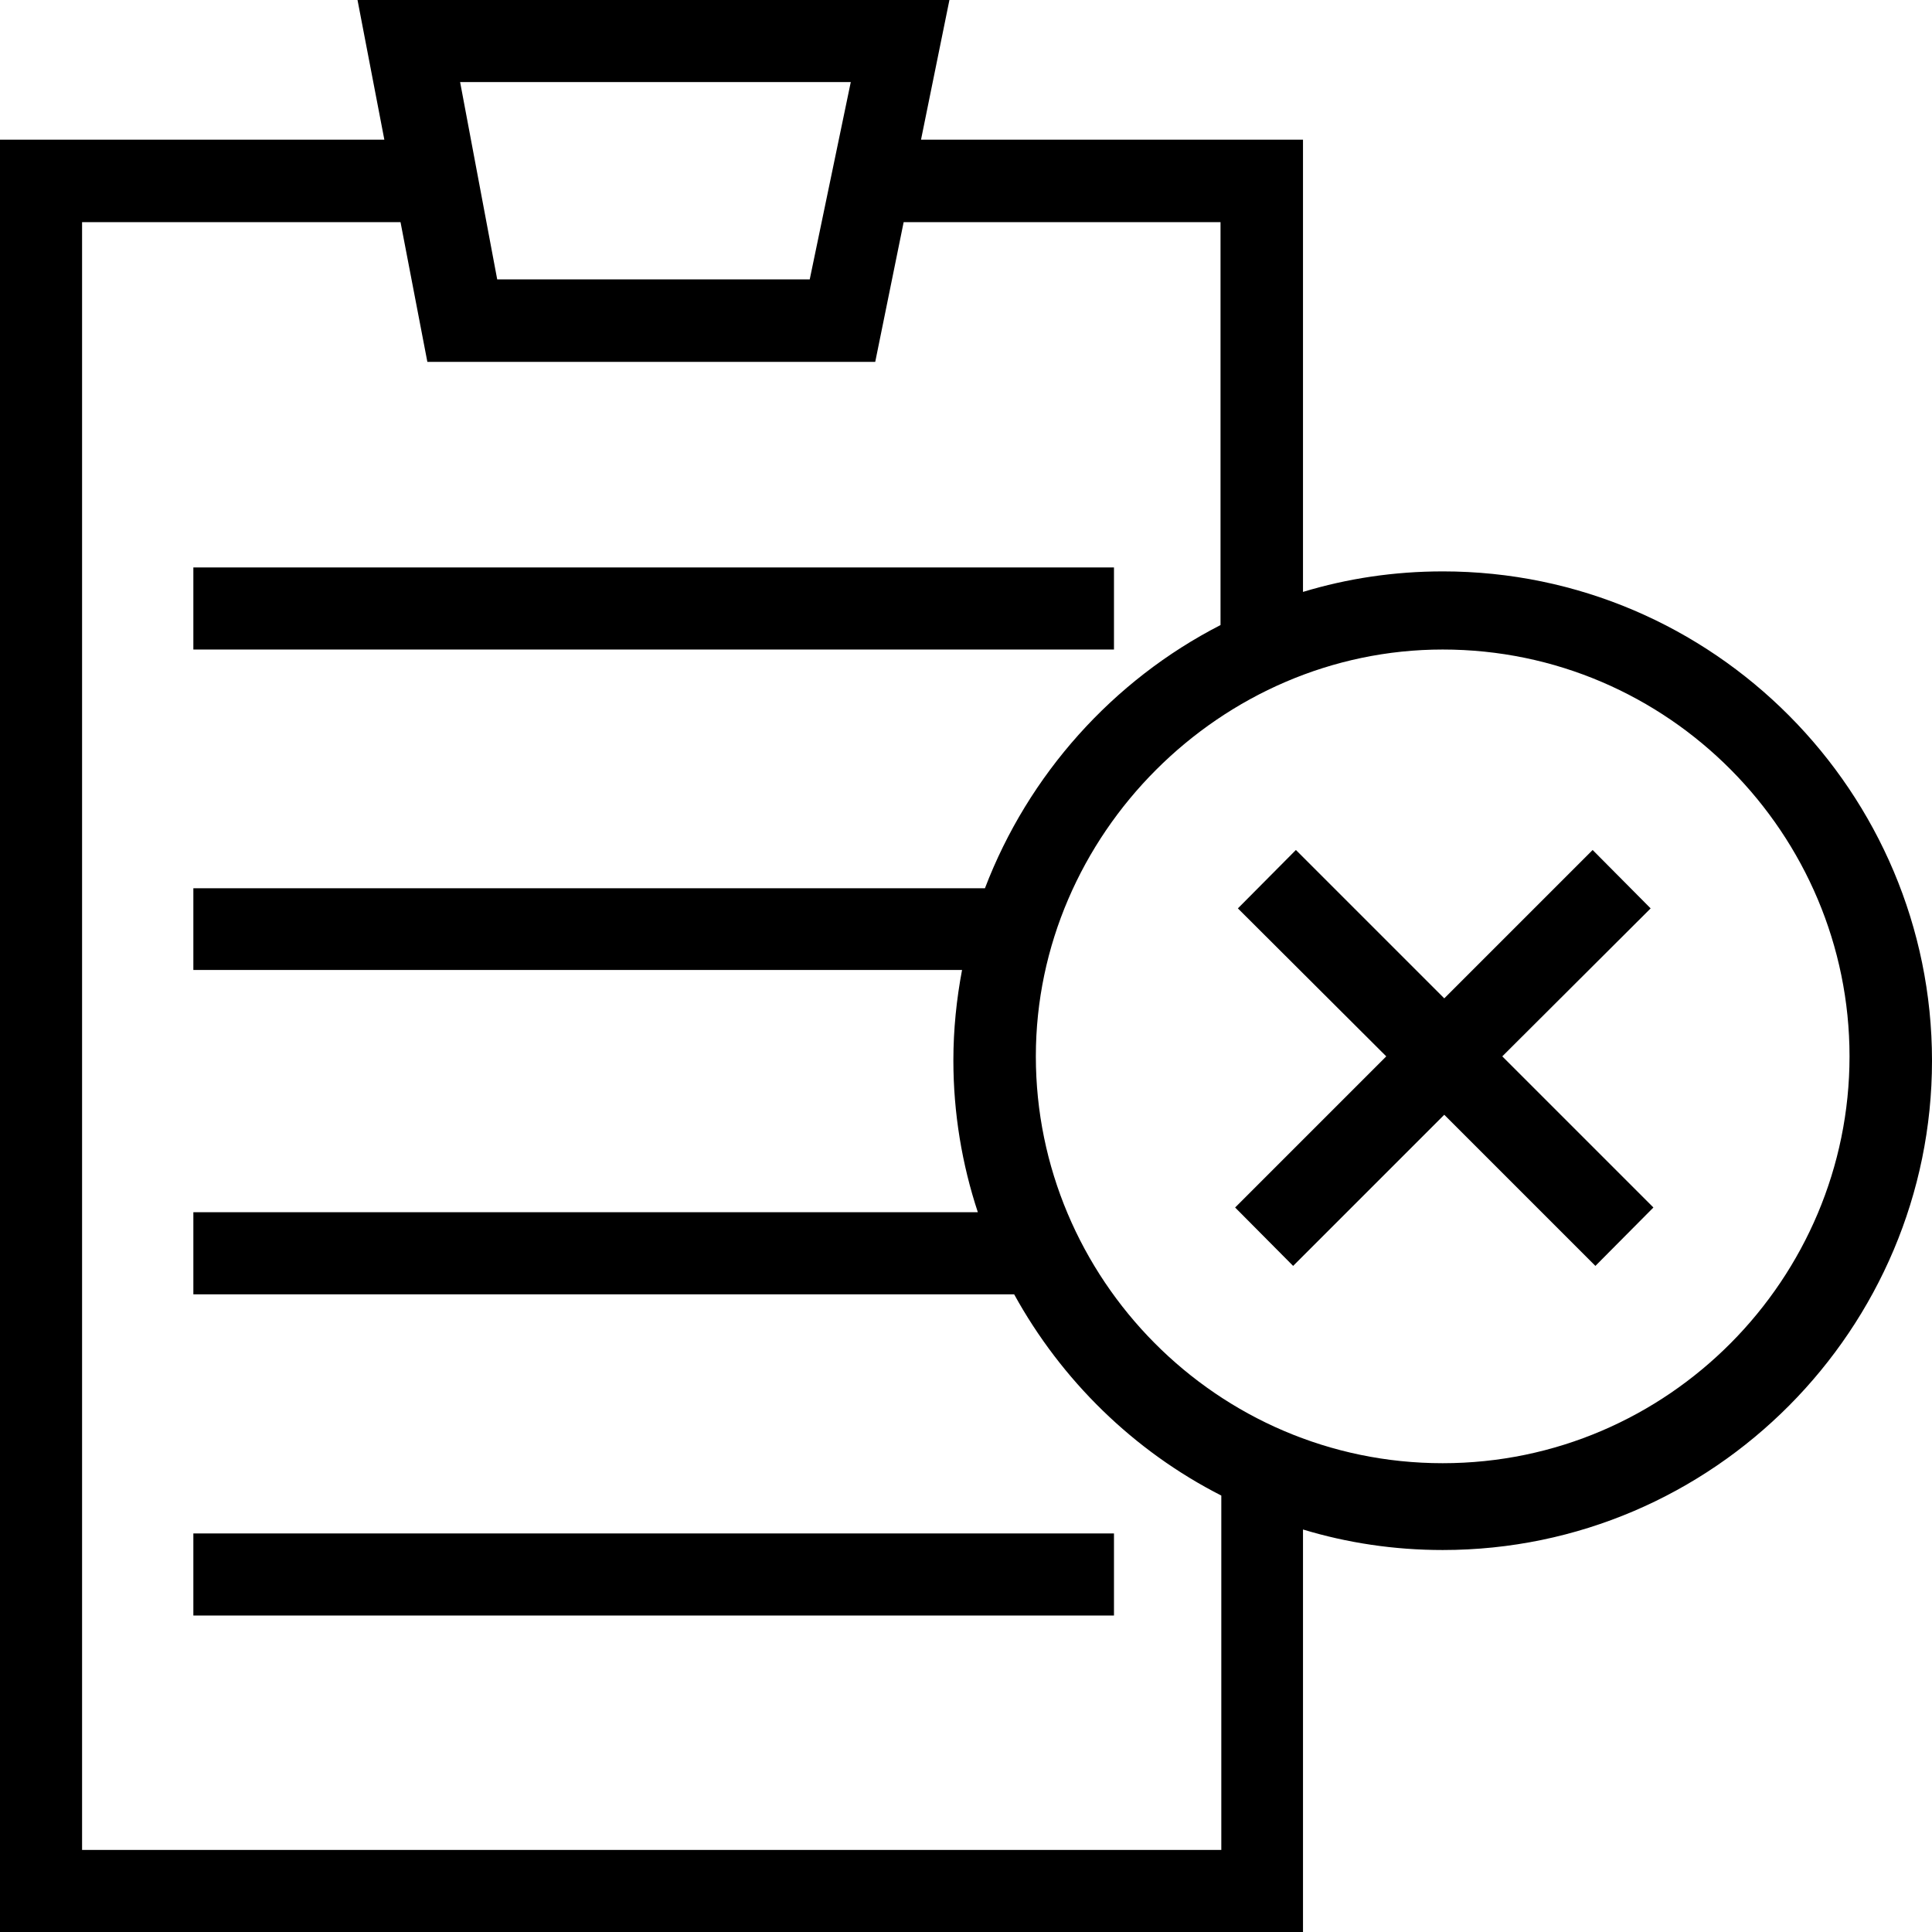
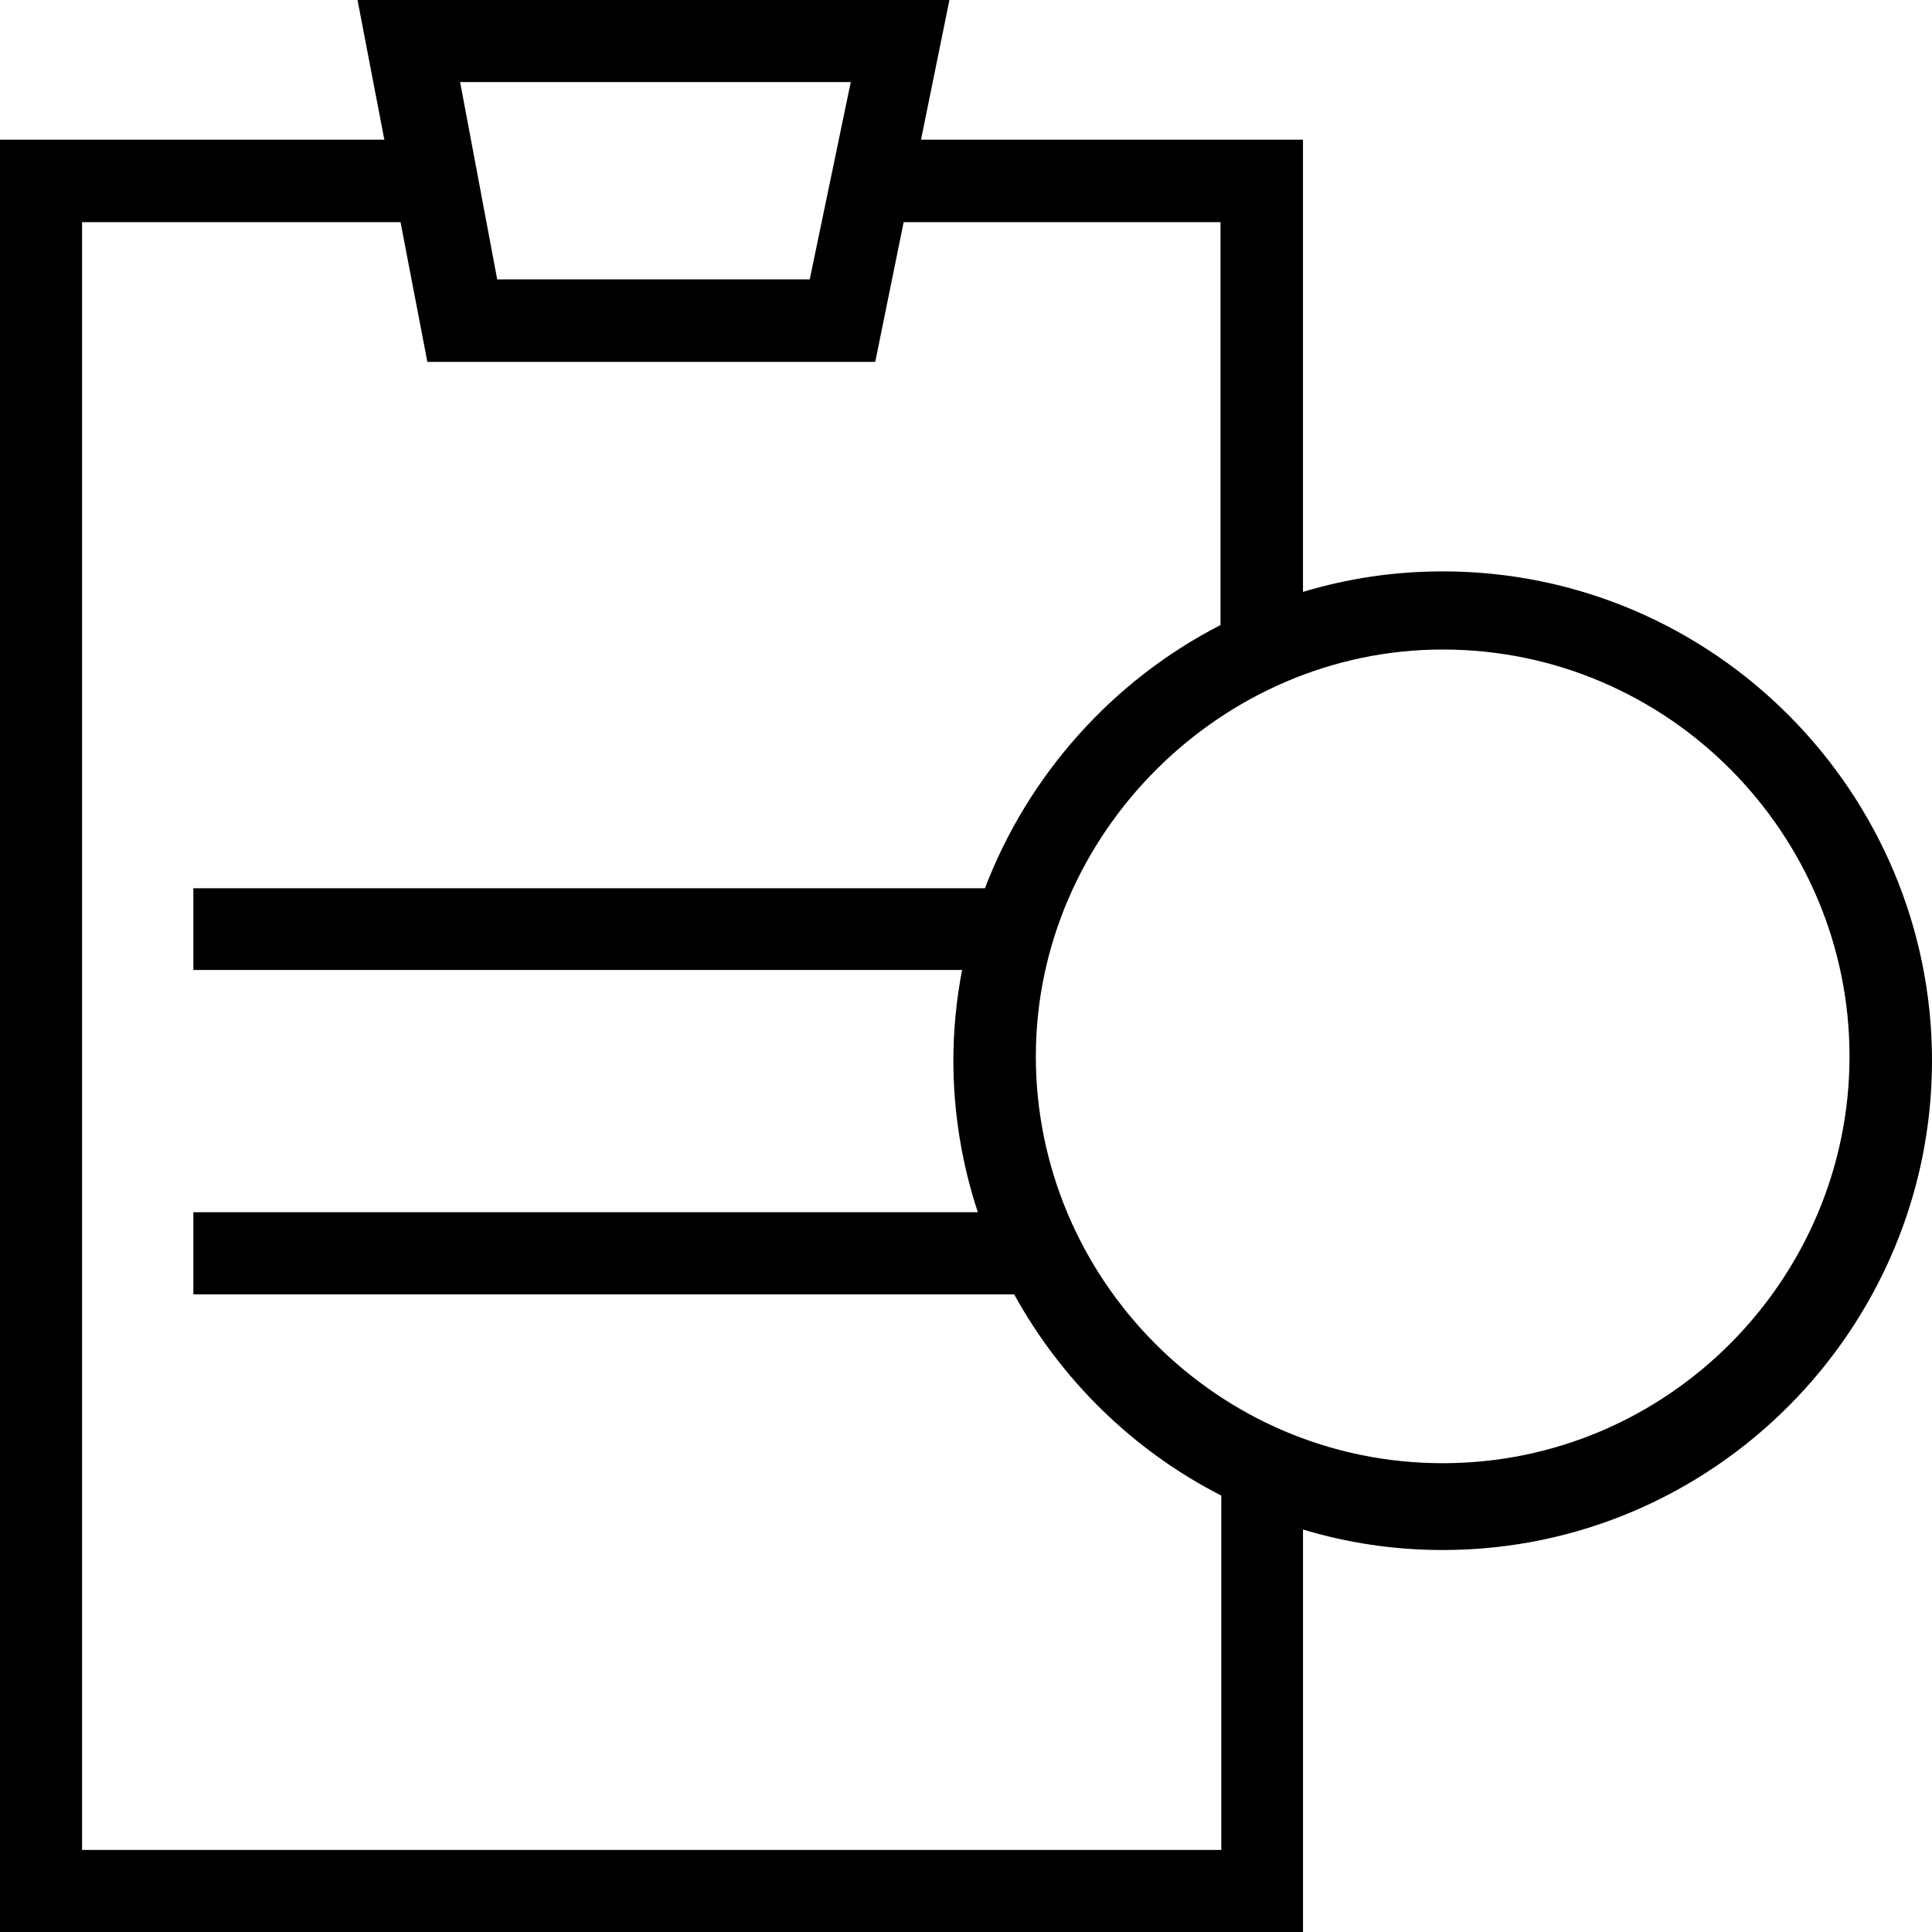
<svg xmlns="http://www.w3.org/2000/svg" fill="#000000" version="1.1" viewBox="0 0 489.6 489.6" enable-background="new 0 0 489.6 489.6">
  <g>
    <g>
      <path d="m365.6,144.8c-12.3,0-24.2,1.8-35.4,5.2v-114.6h-96.8l7.2-35.4h-150l6.8,35.4h-97.4v454.2h330.2v-102c11.2,3.4 23.1,5.2 35.4,5.2 68.8,0 124-56.3 124-124 5.68434e-14-67.8-55.2-124-124-124zm-150-124l-10.4,50h-79.2l-9.4-50h99zm93.9,448h-0.1-288.6v-412.5h80.7l6.8,35.4h113.5l7.2-35.4h80.3v102.1c-27.3,14-48.7,37.9-59.7,66.7h-200.6v20.7h194.8c-1.4,7.4-2.2,15.1-2.2,22.9 0,13.4 2.2,26.4 6.2,38.5h-198.8v20.8h208c12,21.8 30.3,39.7 52.5,51v89.8zm56.1-98c-57.3,0-103.1-46.9-103.1-103.1s46.9-103.1 103.1-103.1c57.3,0 103.1,46.9 103.1,103.1s-45.8,103.1-103.1,103.1z" />
-       <rect width="233.3" x="49" y="143.8" height="20.8" />
-       <rect width="233.3" x="49" y="388.6" height="20.8" />
-       <polygon points="418.3,230.2 403.6,215.4 366,253 328.4,215.4 313.7,230.2 351.3,267.7 313,306 327.7,320.8 366,282.5     404.3,320.8 419,306 380.7,267.7   " />
    </g>
  </g>
</svg>